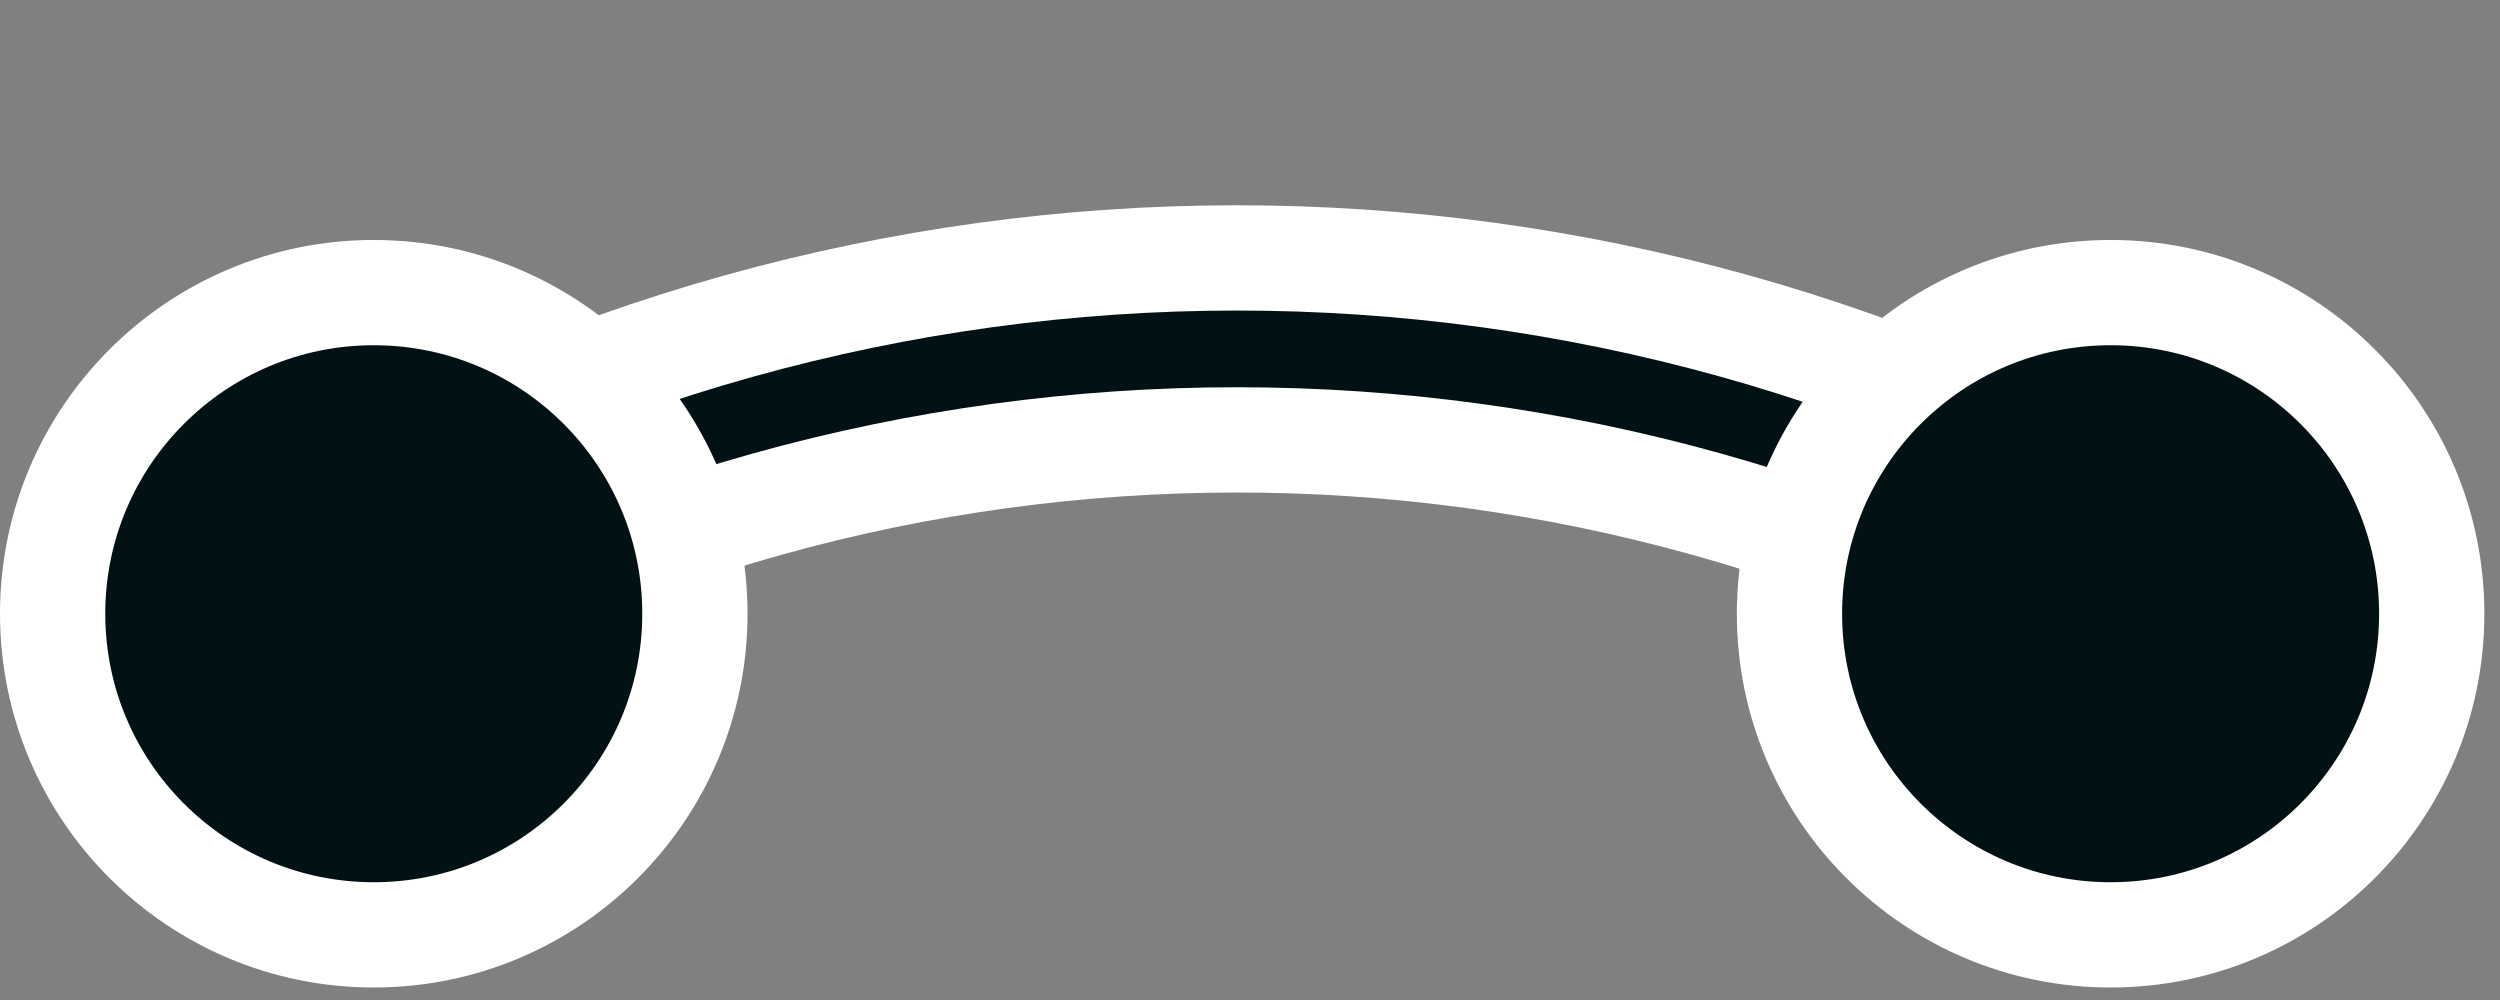
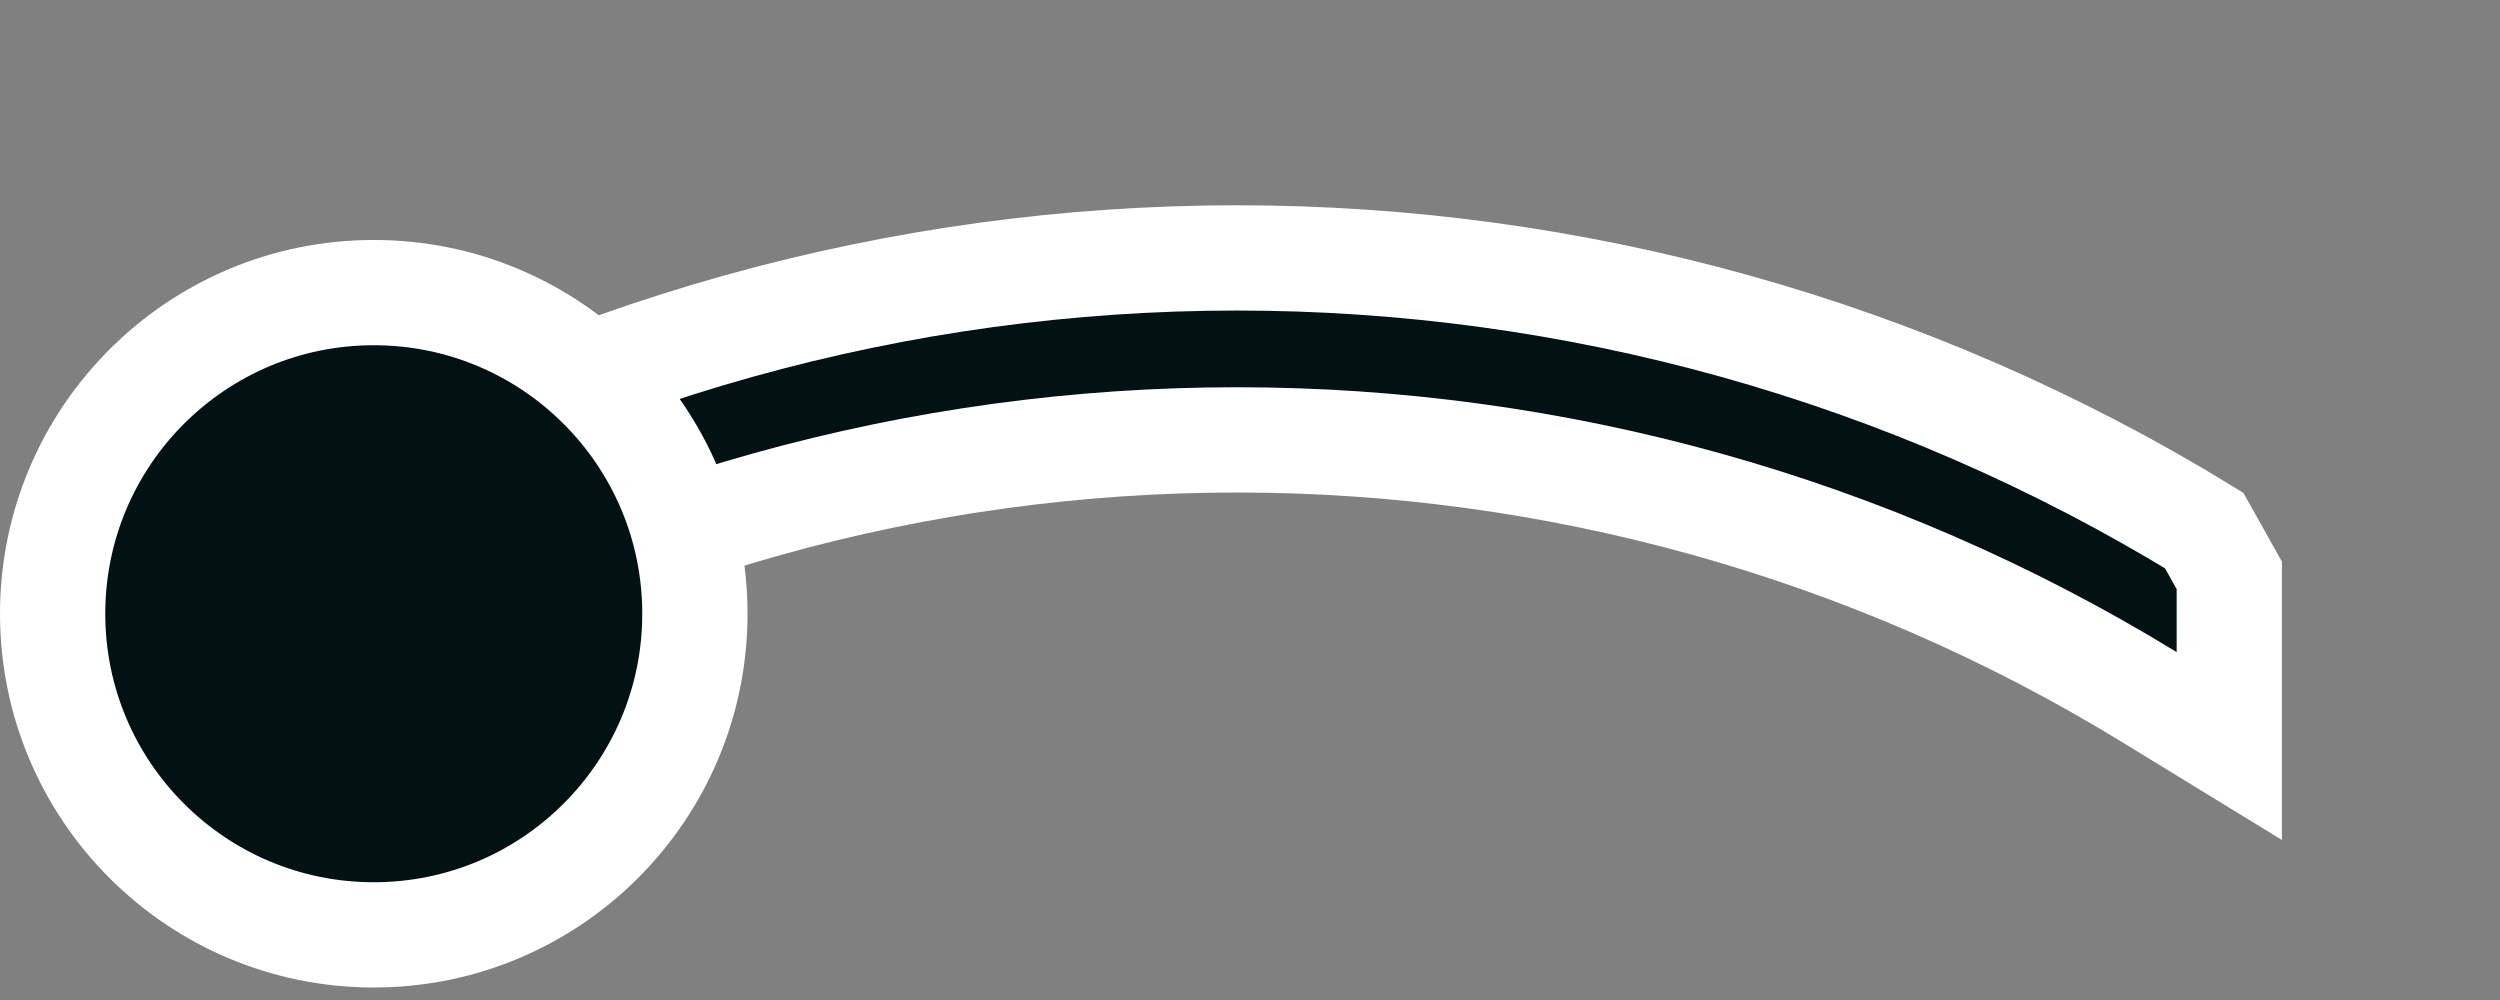
<svg xmlns="http://www.w3.org/2000/svg" width="95" height="38" viewBox="0 0 95 38" fill="none">
  <rect x="0" y="0" width="95" height="38" fill="#808080" stroke="none" />
-   <path d="M10.245 20.159L9.289 20.744V21.864V24.78V28.349L12.333 26.485C33.61 13.459 60.392 13.459 81.668 26.485L84.713 28.349V24.78V21.864V20.744L83.757 20.159C61.199 6.348 32.803 6.348 10.245 20.159Z" fill="#011114" stroke="white" stroke-width="4" />
+   <path d="M10.245 20.159L9.289 20.744V21.864V24.78V28.349L12.333 26.485C33.61 13.459 60.392 13.459 81.668 26.485L84.713 28.349V24.78V21.864L83.757 20.159C61.199 6.348 32.803 6.348 10.245 20.159Z" fill="#011114" stroke="white" stroke-width="4" />
  <circle cx="14.203" cy="23.322" r="12.203" fill="#011114" stroke="white" stroke-width="4" />
-   <circle cx="80.203" cy="23.322" r="12.203" fill="#011114" stroke="white" stroke-width="4" />
</svg>